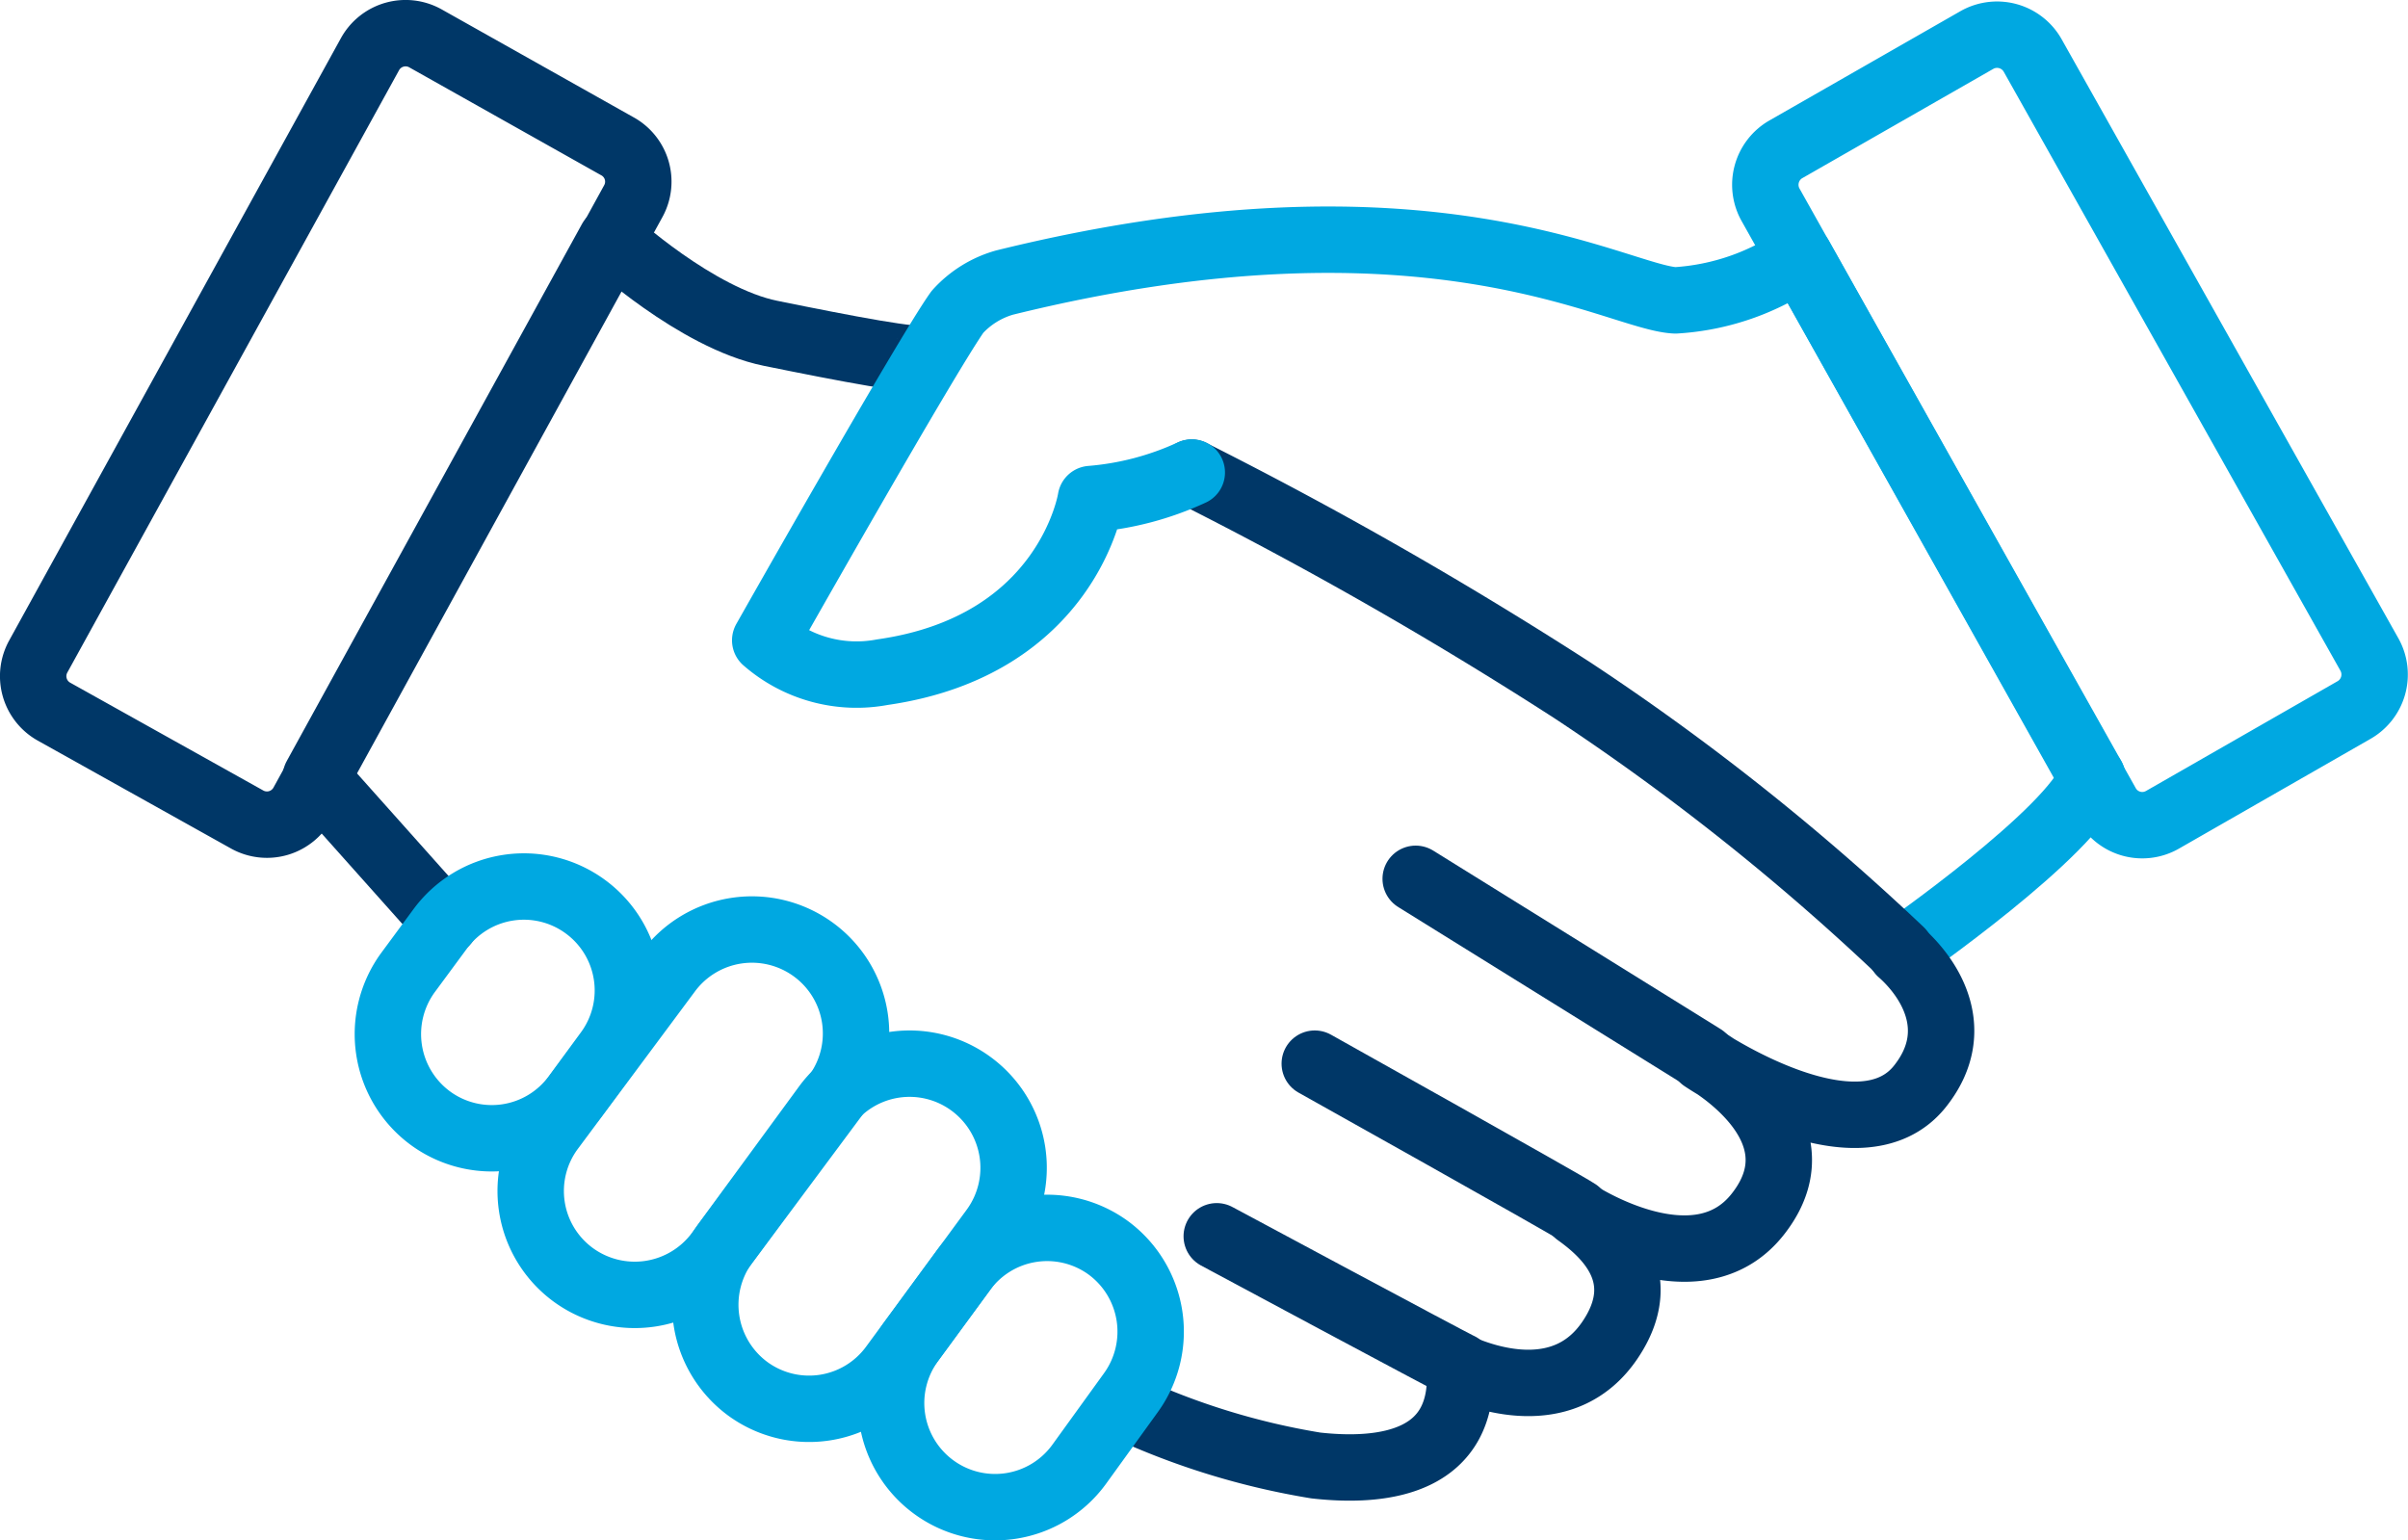
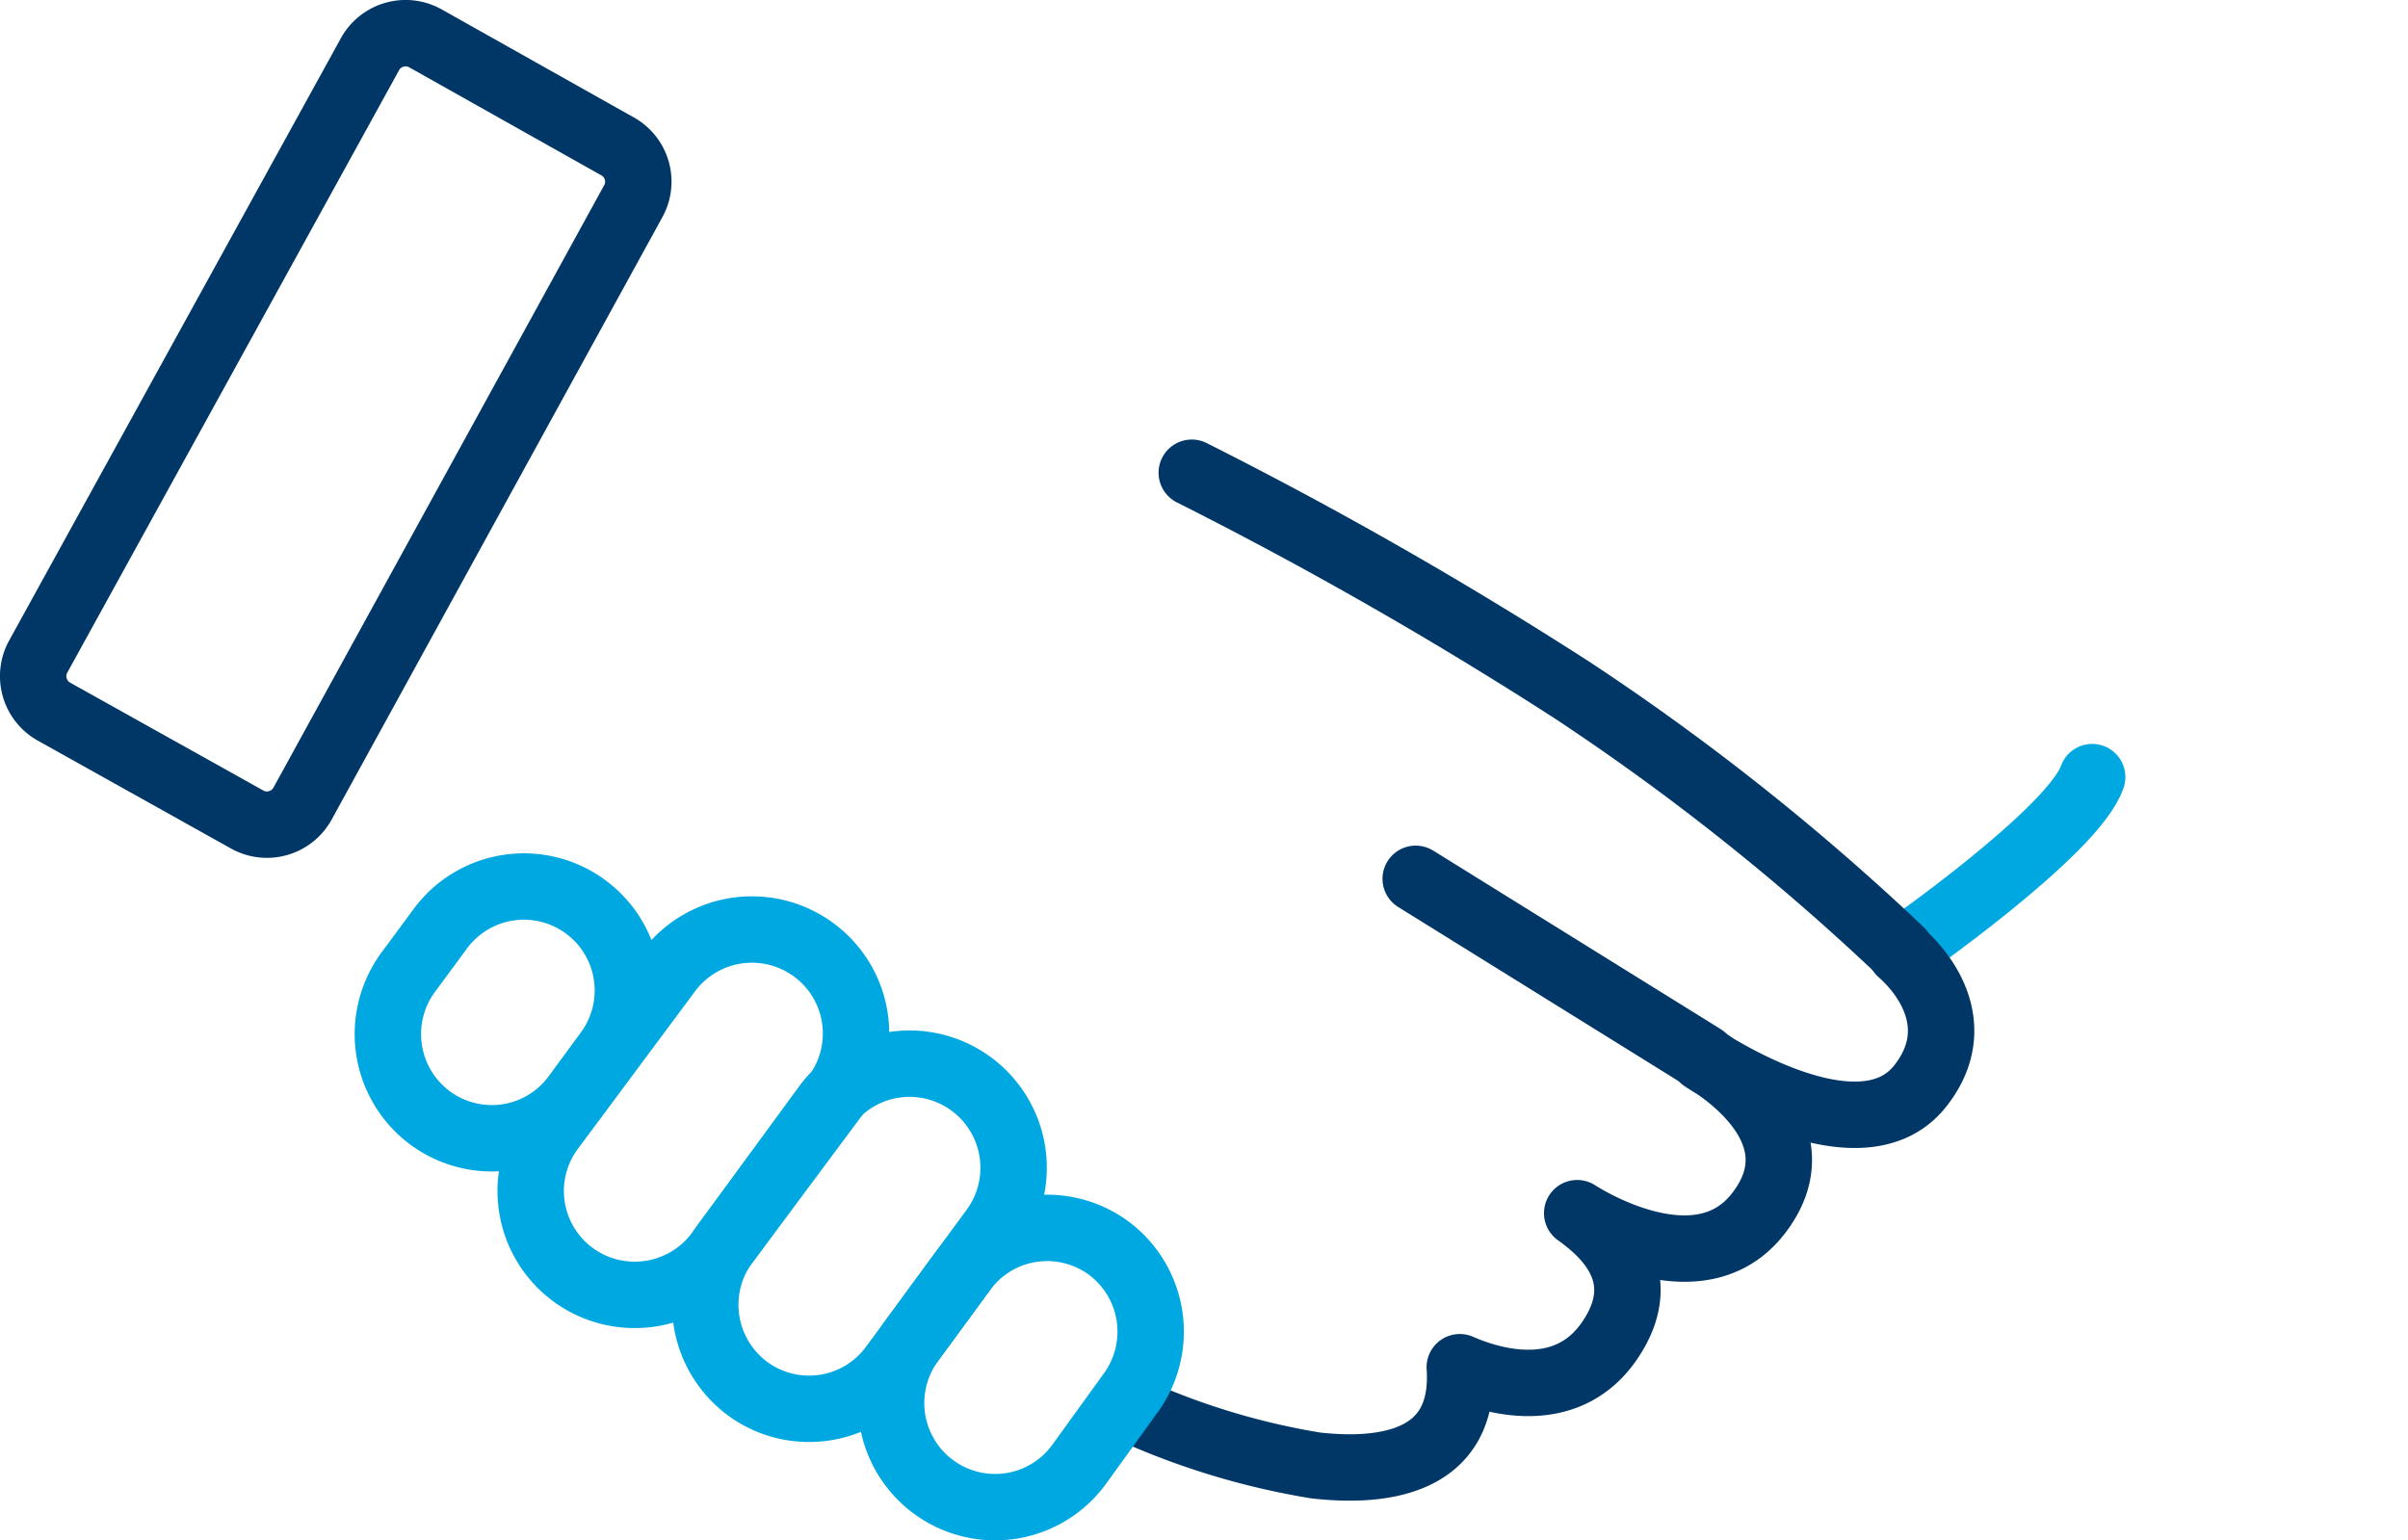
<svg xmlns="http://www.w3.org/2000/svg" viewBox="0 0 90.66 58">
  <defs>
    <style>.cls-1,.cls-2{fill:none;stroke-linecap:round;stroke-linejoin:round;stroke-width:2.5px;}.cls-1{stroke:#00a8e1;}.cls-2{stroke:#003767;}</style>
  </defs>
  <g id="Hand">
    <path class="cls-1" d="M71.25,51.86s6.49-4.51,7.21-6.58" transform="translate(0.31 -16.02)" />
    <path class="cls-1" d="M26.75,63.18a3.93,3.93,0,0,1-5.48.84h0a3.91,3.91,0,0,1-.84-5.47l4.41-5.93a3.92,3.92,0,0,1,5.48-.84h0a3.91,3.91,0,0,1,.84,5.47Z" transform="translate(0.31 -16.02)" />
    <path class="cls-1" d="M33.31,67.46a3.91,3.91,0,0,1-5.47.85h0A3.93,3.93,0,0,1,27,62.83l3.78-5.16a3.91,3.91,0,0,1,5.47-.84h0a3.92,3.92,0,0,1,.85,5.47Z" transform="translate(0.31 -16.02)" />
-     <path class="cls-1" d="M88.9,40.67a1.54,1.54,0,0,1-.59,2.09l-7.19,4.12A1.53,1.53,0,0,1,79,46.29L66.35,23.73a1.54,1.54,0,0,1,.58-2.09l7.2-4.12a1.54,1.54,0,0,1,2.09.59Z" transform="translate(0.31 -16.02)" />
    <path class="cls-2" d="M42.07,69a27.61,27.61,0,0,0,7.16,2.2c2.59.29,5.66-.12,5.42-3.7h0c1.16.51,4,1.4,5.64-1s-.1-4-1.22-4.8h0s4.53,3,6.83,0c2.54-3.29-2.09-5.82-2.09-5.82s5.9,4,8.2,1c1.59-2.05.37-4-.76-5" transform="translate(0.31 -16.02)" />
-     <path class="cls-2" d="M34.5,29.49c-.14.2-3-.35-5.8-.92s-6-3.52-6-3.52L11.58,45.28l4.88,5.47" transform="translate(0.31 -16.02)" />
-     <path class="cls-2" d="M59.07,61.65c-.44-.3-9.88-5.58-9.88-5.58" transform="translate(0.31 -16.02)" />
-     <path class="cls-2" d="M45.5,62.57s8.83,4.74,9.15,4.88" transform="translate(0.31 -16.02)" />
    <line class="cls-2" x1="64.12" y1="39.81" x2="53.3" y2="33.09" />
    <path class="cls-2" d="M1.13,40.74a1.53,1.53,0,0,0,.6,2.08L9,46.88a1.53,1.53,0,0,0,2.08-.6L23.53,23.6a1.52,1.52,0,0,0-.61-2.08L15.7,17.46a1.53,1.53,0,0,0-2.08.6Z" transform="translate(0.31 -16.02)" />
    <path class="cls-2" d="M44.56,33.82A155.25,155.25,0,0,1,58.87,42a90,90,0,0,1,12.38,9.83" transform="translate(0.31 -16.02)" />
-     <path class="cls-1" d="M78.46,45.28l-11-19.58a9.17,9.17,0,0,1-4.69,1.63c-2.2-.09-9.25-4.62-25.26-.67a3.78,3.78,0,0,0-1.77,1.1c-1.16,1.62-7.24,12.37-7.24,12.37a5.23,5.23,0,0,0,4.41,1.2c7-1,7.85-6.52,7.85-6.52a11.17,11.17,0,0,0,3.8-1" transform="translate(0.31 -16.02)" />
    <path class="cls-1" d="M21.36,57.28a3.91,3.91,0,0,1-5.47.84h0a3.93,3.93,0,0,1-.84-5.48L16.26,51a3.91,3.91,0,0,1,5.47-.84h0a3.91,3.91,0,0,1,.84,5.47Z" transform="translate(0.31 -16.02)" />
    <path class="cls-1" d="M40.31,71.17a3.91,3.91,0,0,1-5.47.84h0A3.92,3.92,0,0,1,34,66.53l1.94-2.65A3.91,3.91,0,0,1,41.41,63h0a3.92,3.92,0,0,1,.85,5.47Z" transform="translate(0.31 -16.02)" />
  </g>
</svg>